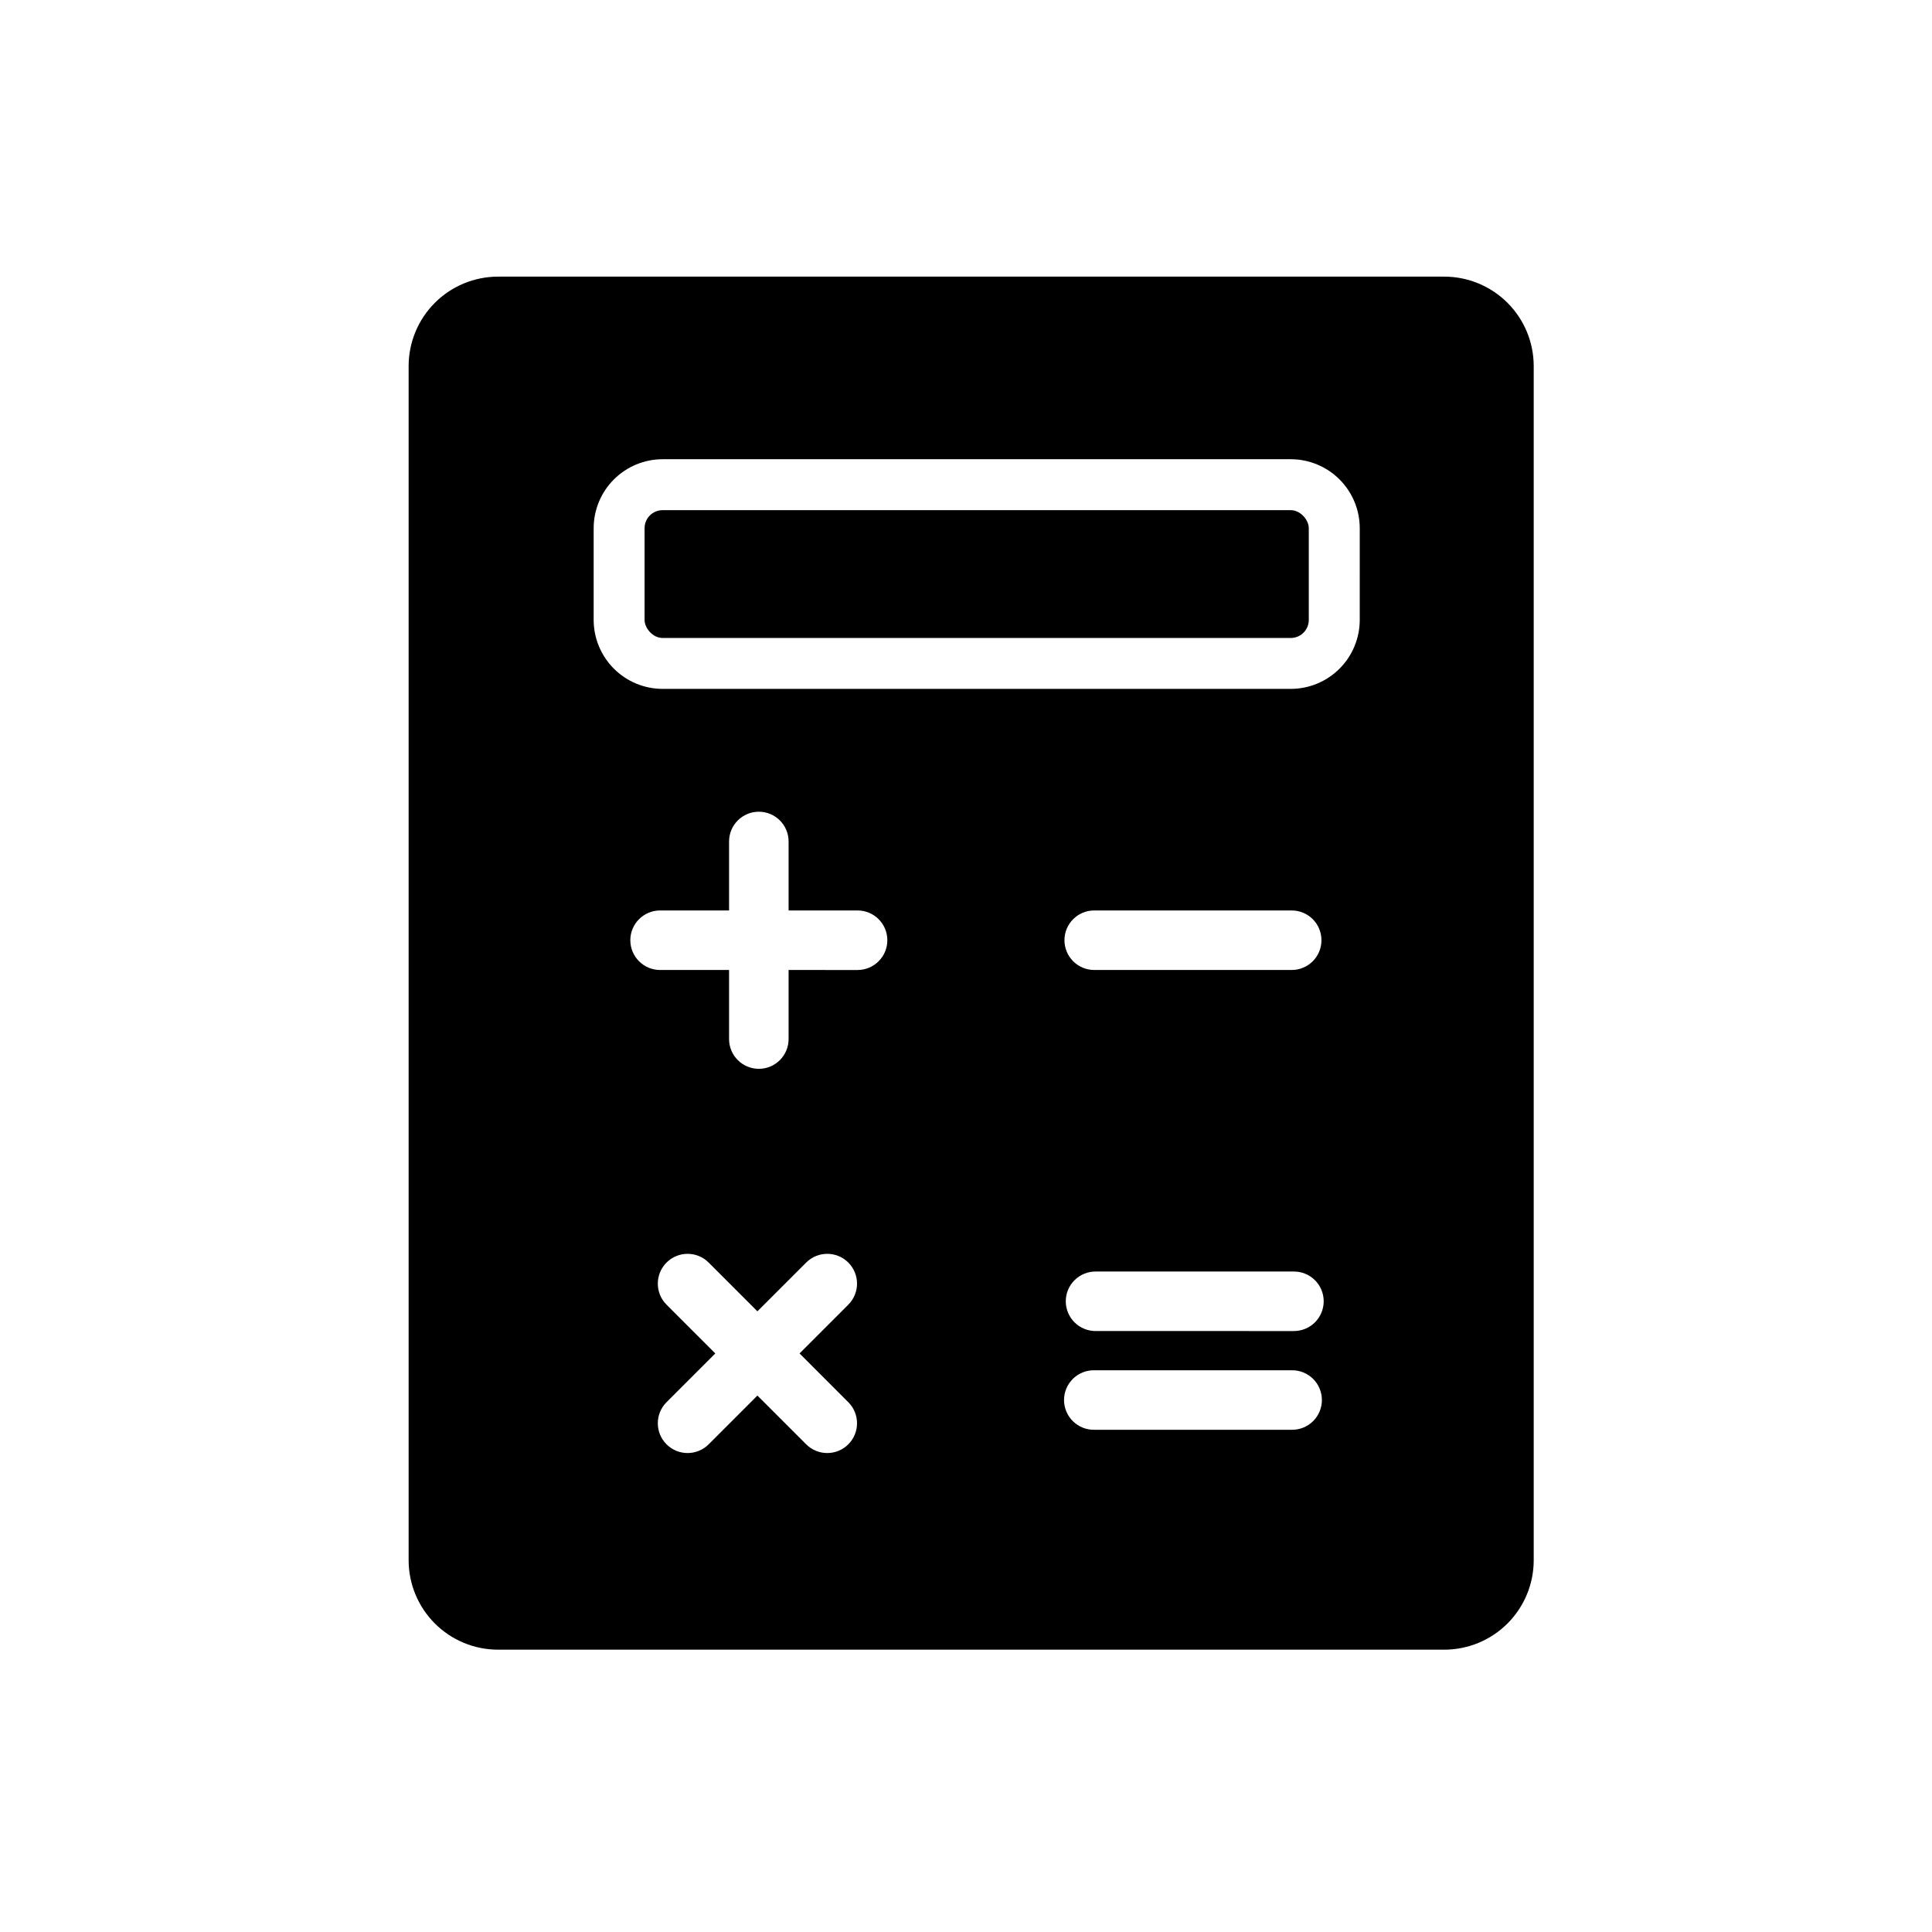
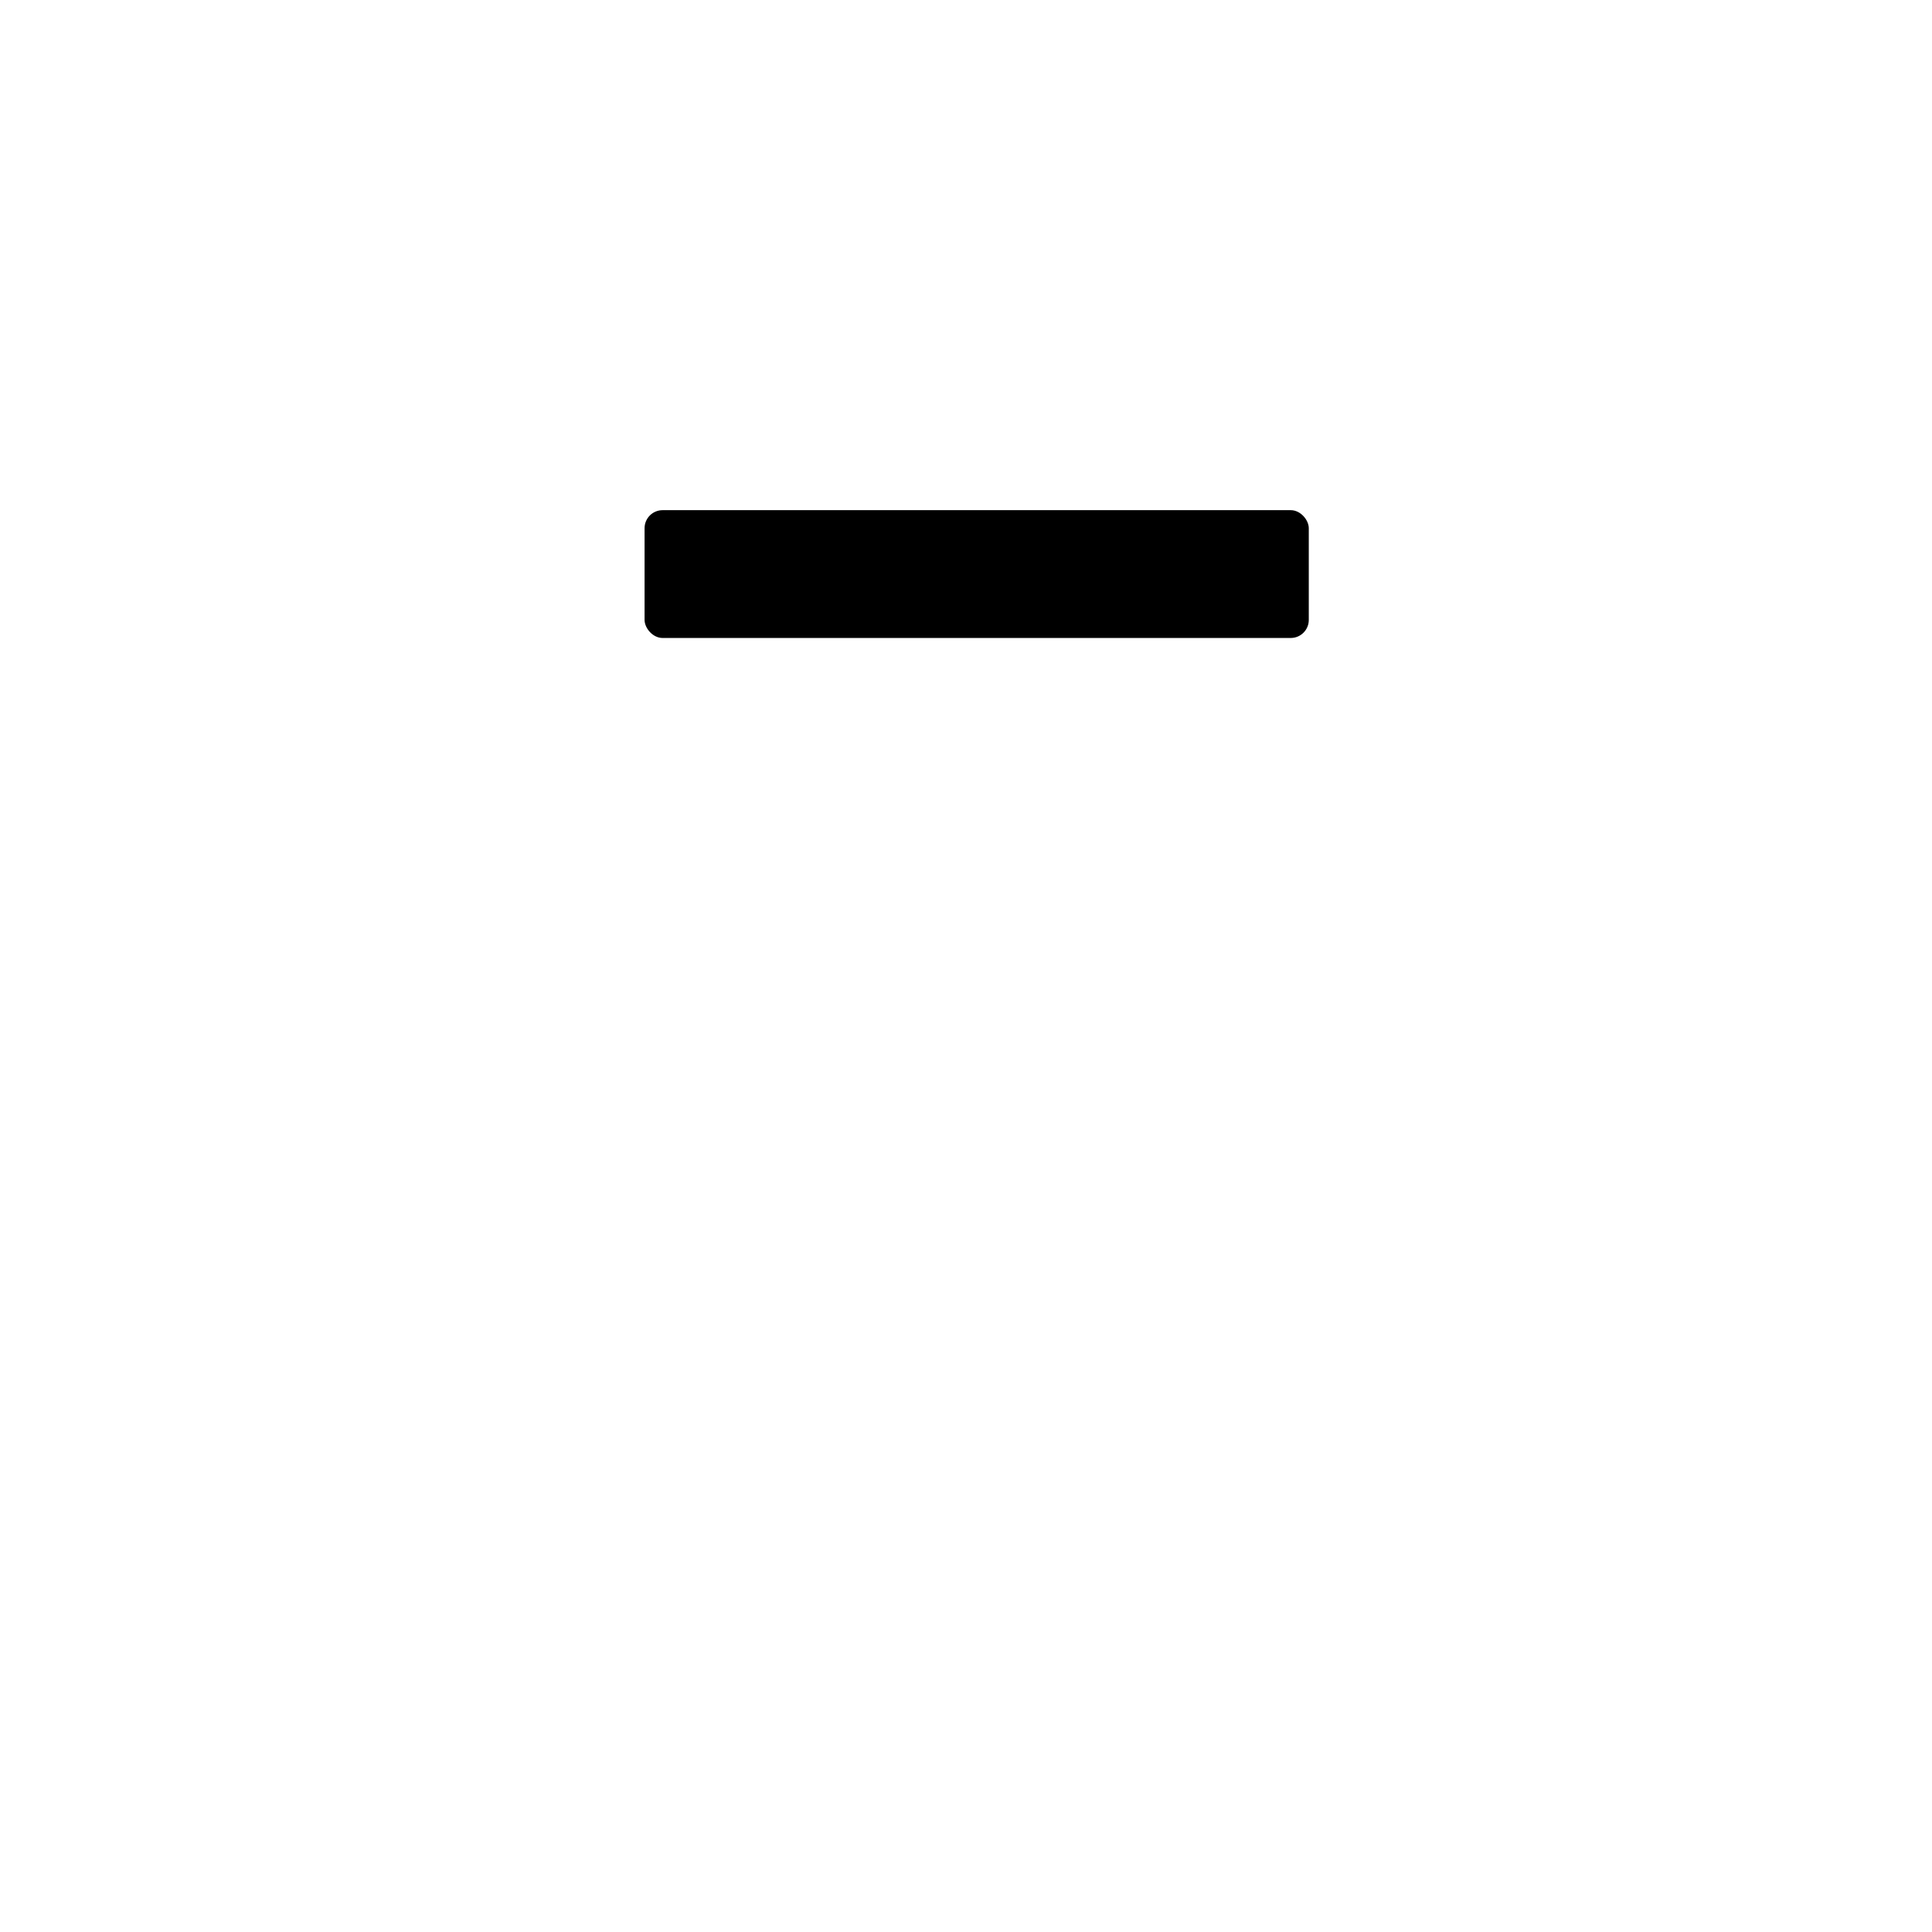
<svg xmlns="http://www.w3.org/2000/svg" fill="#000000" width="800px" height="800px" version="1.1" viewBox="144 144 512 512">
  <g>
    <path d="m319.6 279.2h166.46c2.641 0 4.781 2.641 4.781 4.781v24.309c0 2.641-2.141 4.781-4.781 4.781h-166.46c-2.641 0-4.781-2.641-4.781-4.781v-24.309c0-2.641 2.141-4.781 4.781-4.781z" />
-     <path d="m526.77 217.31h-250.8c-6.281 0.008-12.301 2.508-16.738 6.949-4.438 4.441-6.934 10.465-6.941 16.742v316.5c0.012 6.277 2.508 12.297 6.945 16.734s10.457 6.938 16.734 6.945h250.8c6.277-0.008 12.297-2.508 16.734-6.945 4.441-4.438 6.938-10.457 6.945-16.734v-316.5c-0.004-6.277-2.5-12.301-6.941-16.742-4.441-4.441-10.461-6.941-16.742-6.949zm-157.96 298.29c3.082 3.082 3.082 8.078 0 11.16-3.082 3.082-8.082 3.082-11.164 0l-12.922-12.922-12.922 12.922c-3.086 3.082-8.082 3.082-11.164 0-3.082-3.082-3.082-8.078 0-11.16l12.922-12.922-12.922-12.922v-0.004c-3.082-3.082-3.082-8.078 0-11.16 3.082-3.086 8.078-3.086 11.164 0l12.922 12.922 12.922-12.922c3.082-3.086 8.082-3.086 11.164 0 3.082 3.082 3.082 8.078 0 11.16l-12.922 12.922zm2.461-114.54-18.285-0.004v18.305c0 4.356-3.531 7.887-7.887 7.887s-7.887-3.531-7.887-7.887v-18.305h-18.281c-4.356 0-7.887-3.531-7.887-7.887s3.531-7.887 7.887-7.887h18.281v-18.281c0-4.356 3.531-7.887 7.887-7.887s7.887 3.531 7.887 7.887v18.281h18.281c4.356 0 7.887 3.531 7.887 7.887s-3.531 7.887-7.887 7.887zm115.05 121.85-52.34-0.004c-2.109 0.031-4.144-0.789-5.648-2.269-1.504-1.484-2.352-3.508-2.352-5.617 0-2.113 0.848-4.137 2.352-5.617 1.504-1.48 3.539-2.301 5.648-2.269h52.336c2.113-0.031 4.148 0.789 5.652 2.269 1.5 1.48 2.348 3.504 2.348 5.617 0 2.109-0.848 4.133-2.348 5.617-1.504 1.48-3.539 2.301-5.652 2.269zm0.473-26.168-52.352-0.004c-2.109 0.031-4.144-0.789-5.648-2.269-1.504-1.484-2.352-3.508-2.352-5.617 0-2.113 0.848-4.137 2.352-5.617 1.504-1.484 3.539-2.301 5.648-2.269h52.352c2.113-0.031 4.148 0.785 5.652 2.269 1.504 1.48 2.348 3.504 2.348 5.617 0 2.109-0.844 4.133-2.348 5.617-1.504 1.48-3.539 2.301-5.652 2.269zm-60.703-103.57v-0.004c0.004-4.356 3.531-7.883 7.887-7.887h52.336c4.356 0 7.887 3.531 7.887 7.887s-3.531 7.887-7.887 7.887h-52.332c-4.356-0.004-7.883-3.531-7.887-7.887zm78.258-84.887v-0.004c-0.004 4.848-1.93 9.496-5.359 12.922-3.426 3.43-8.074 5.356-12.922 5.359h-166.46c-4.848-0.004-9.492-1.93-12.922-5.359-3.426-3.426-5.356-8.074-5.359-12.922v-24.305c0.004-4.848 1.934-9.496 5.359-12.922 3.43-3.426 8.078-5.352 12.922-5.356h166.46c4.848 0.004 9.496 1.93 12.926 5.359 3.426 3.426 5.352 8.074 5.356 12.922z" />
  </g>
</svg>